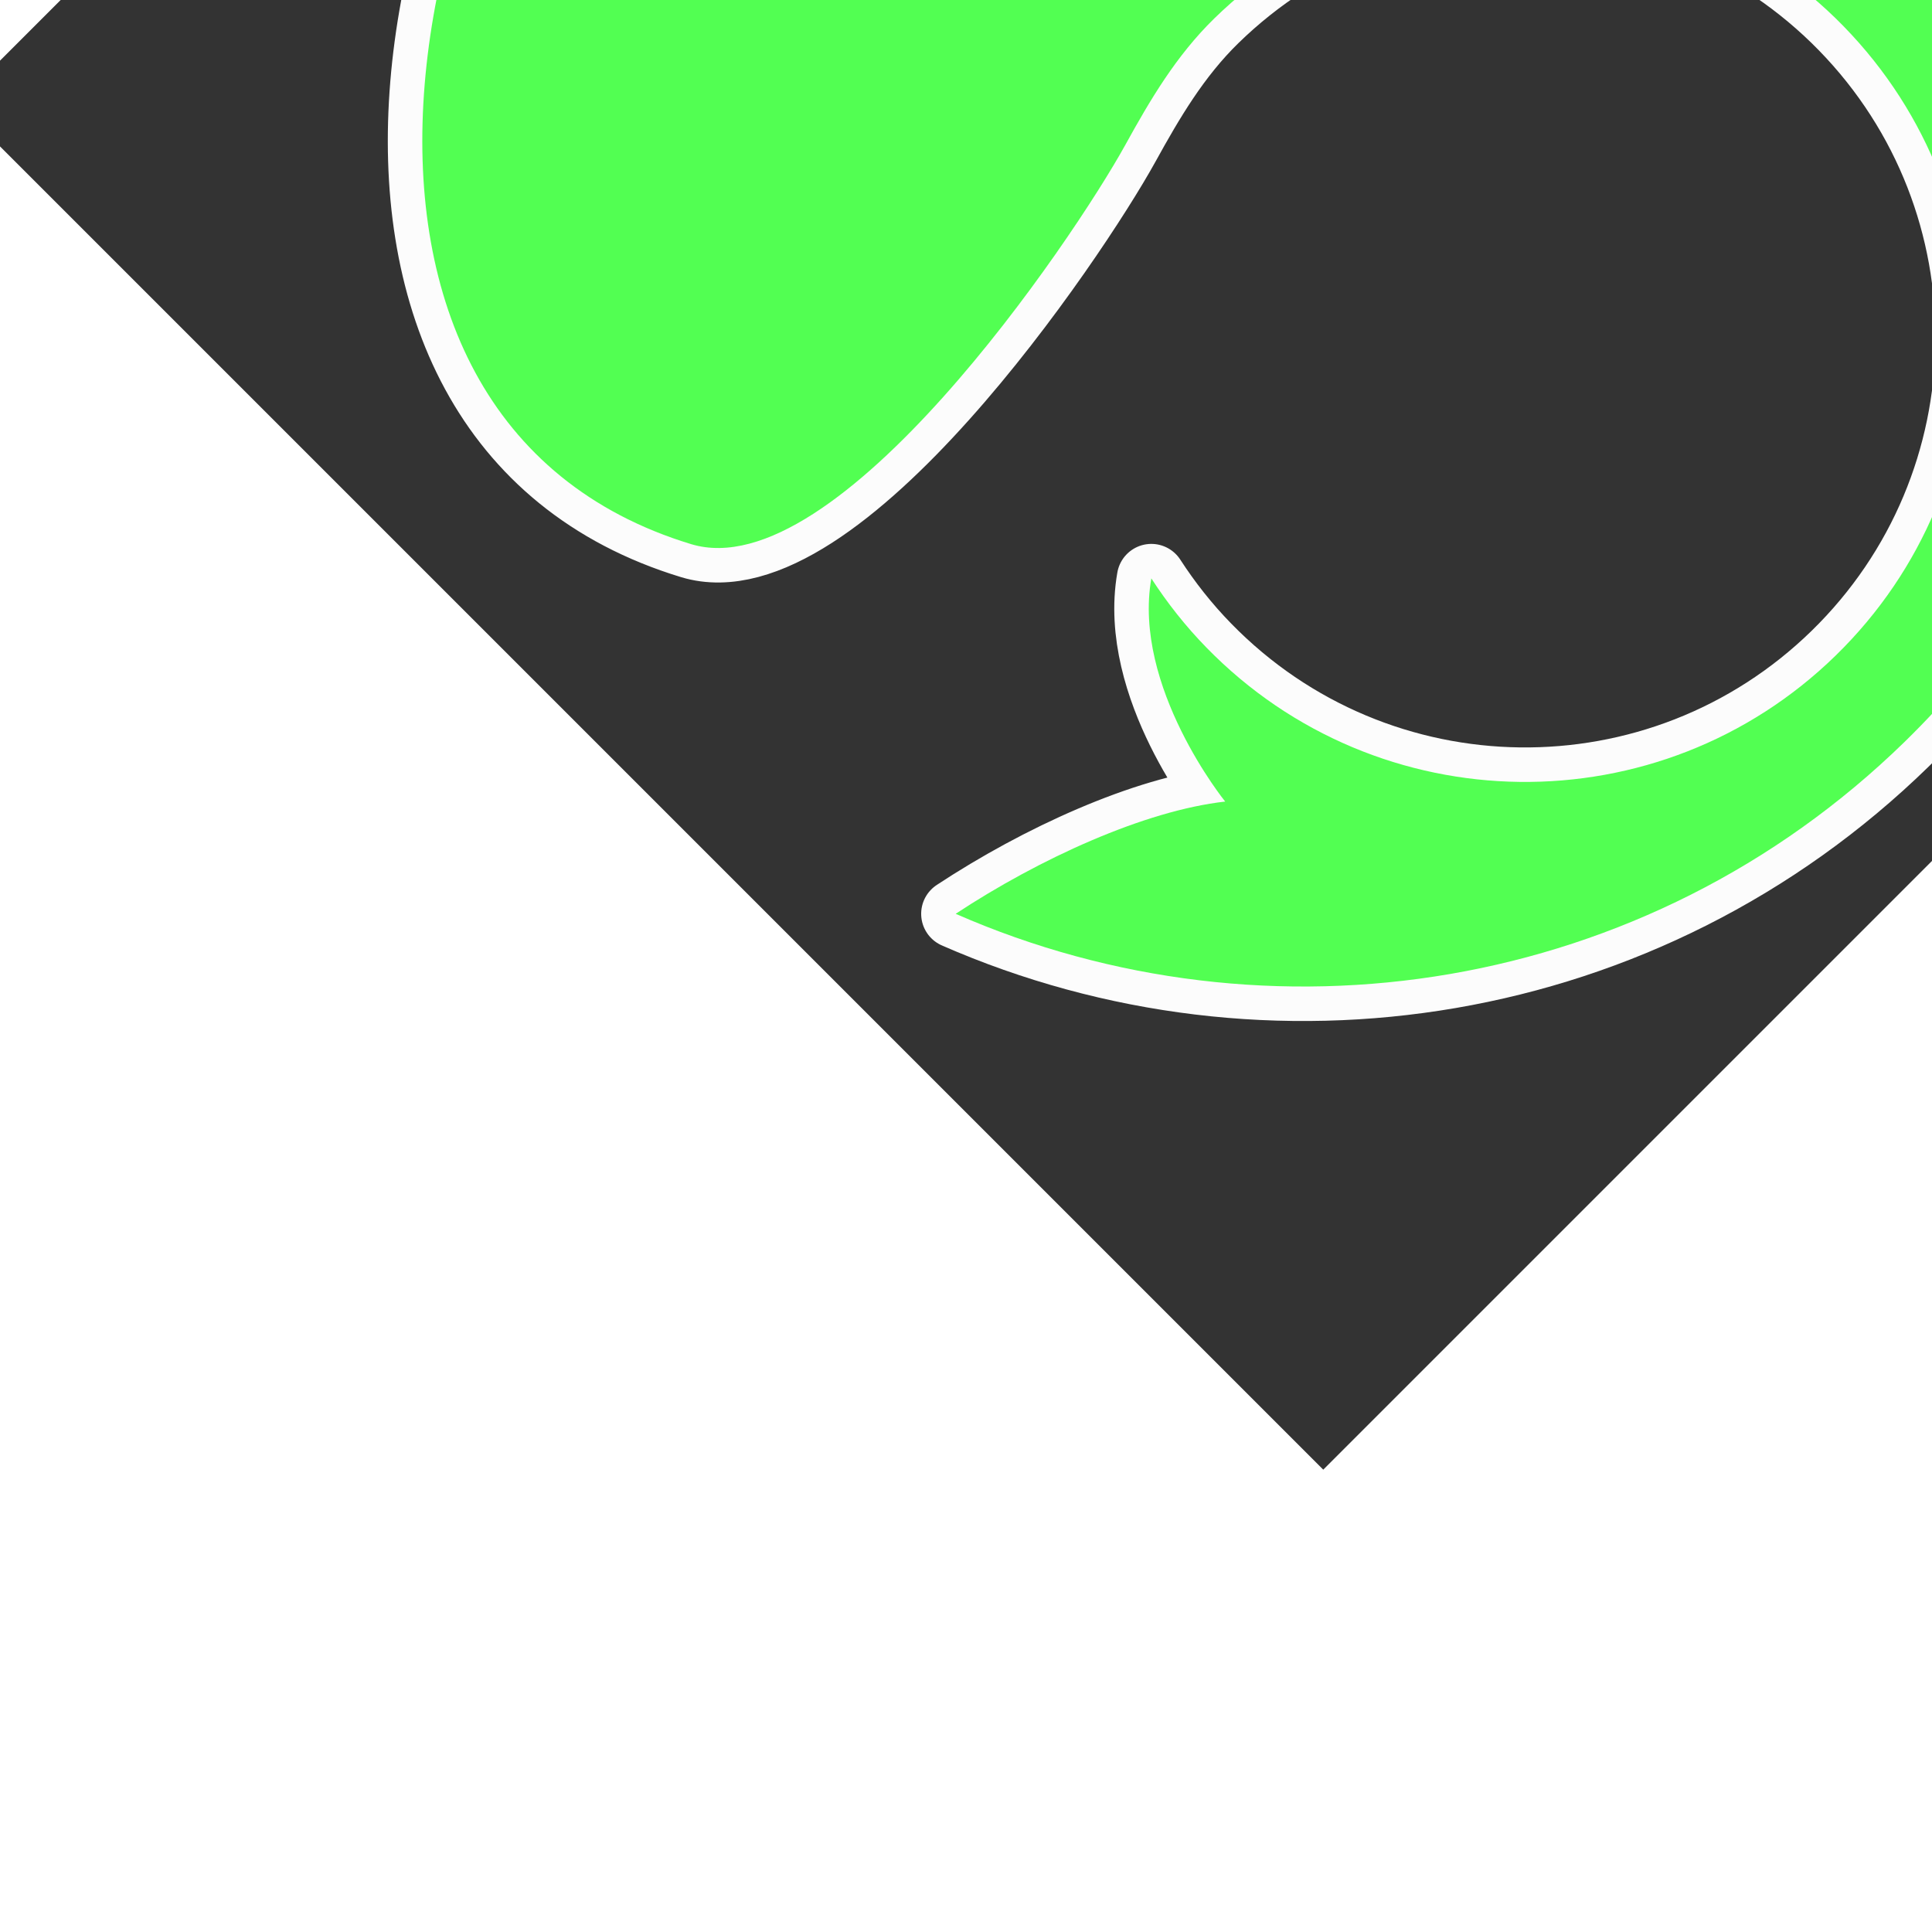
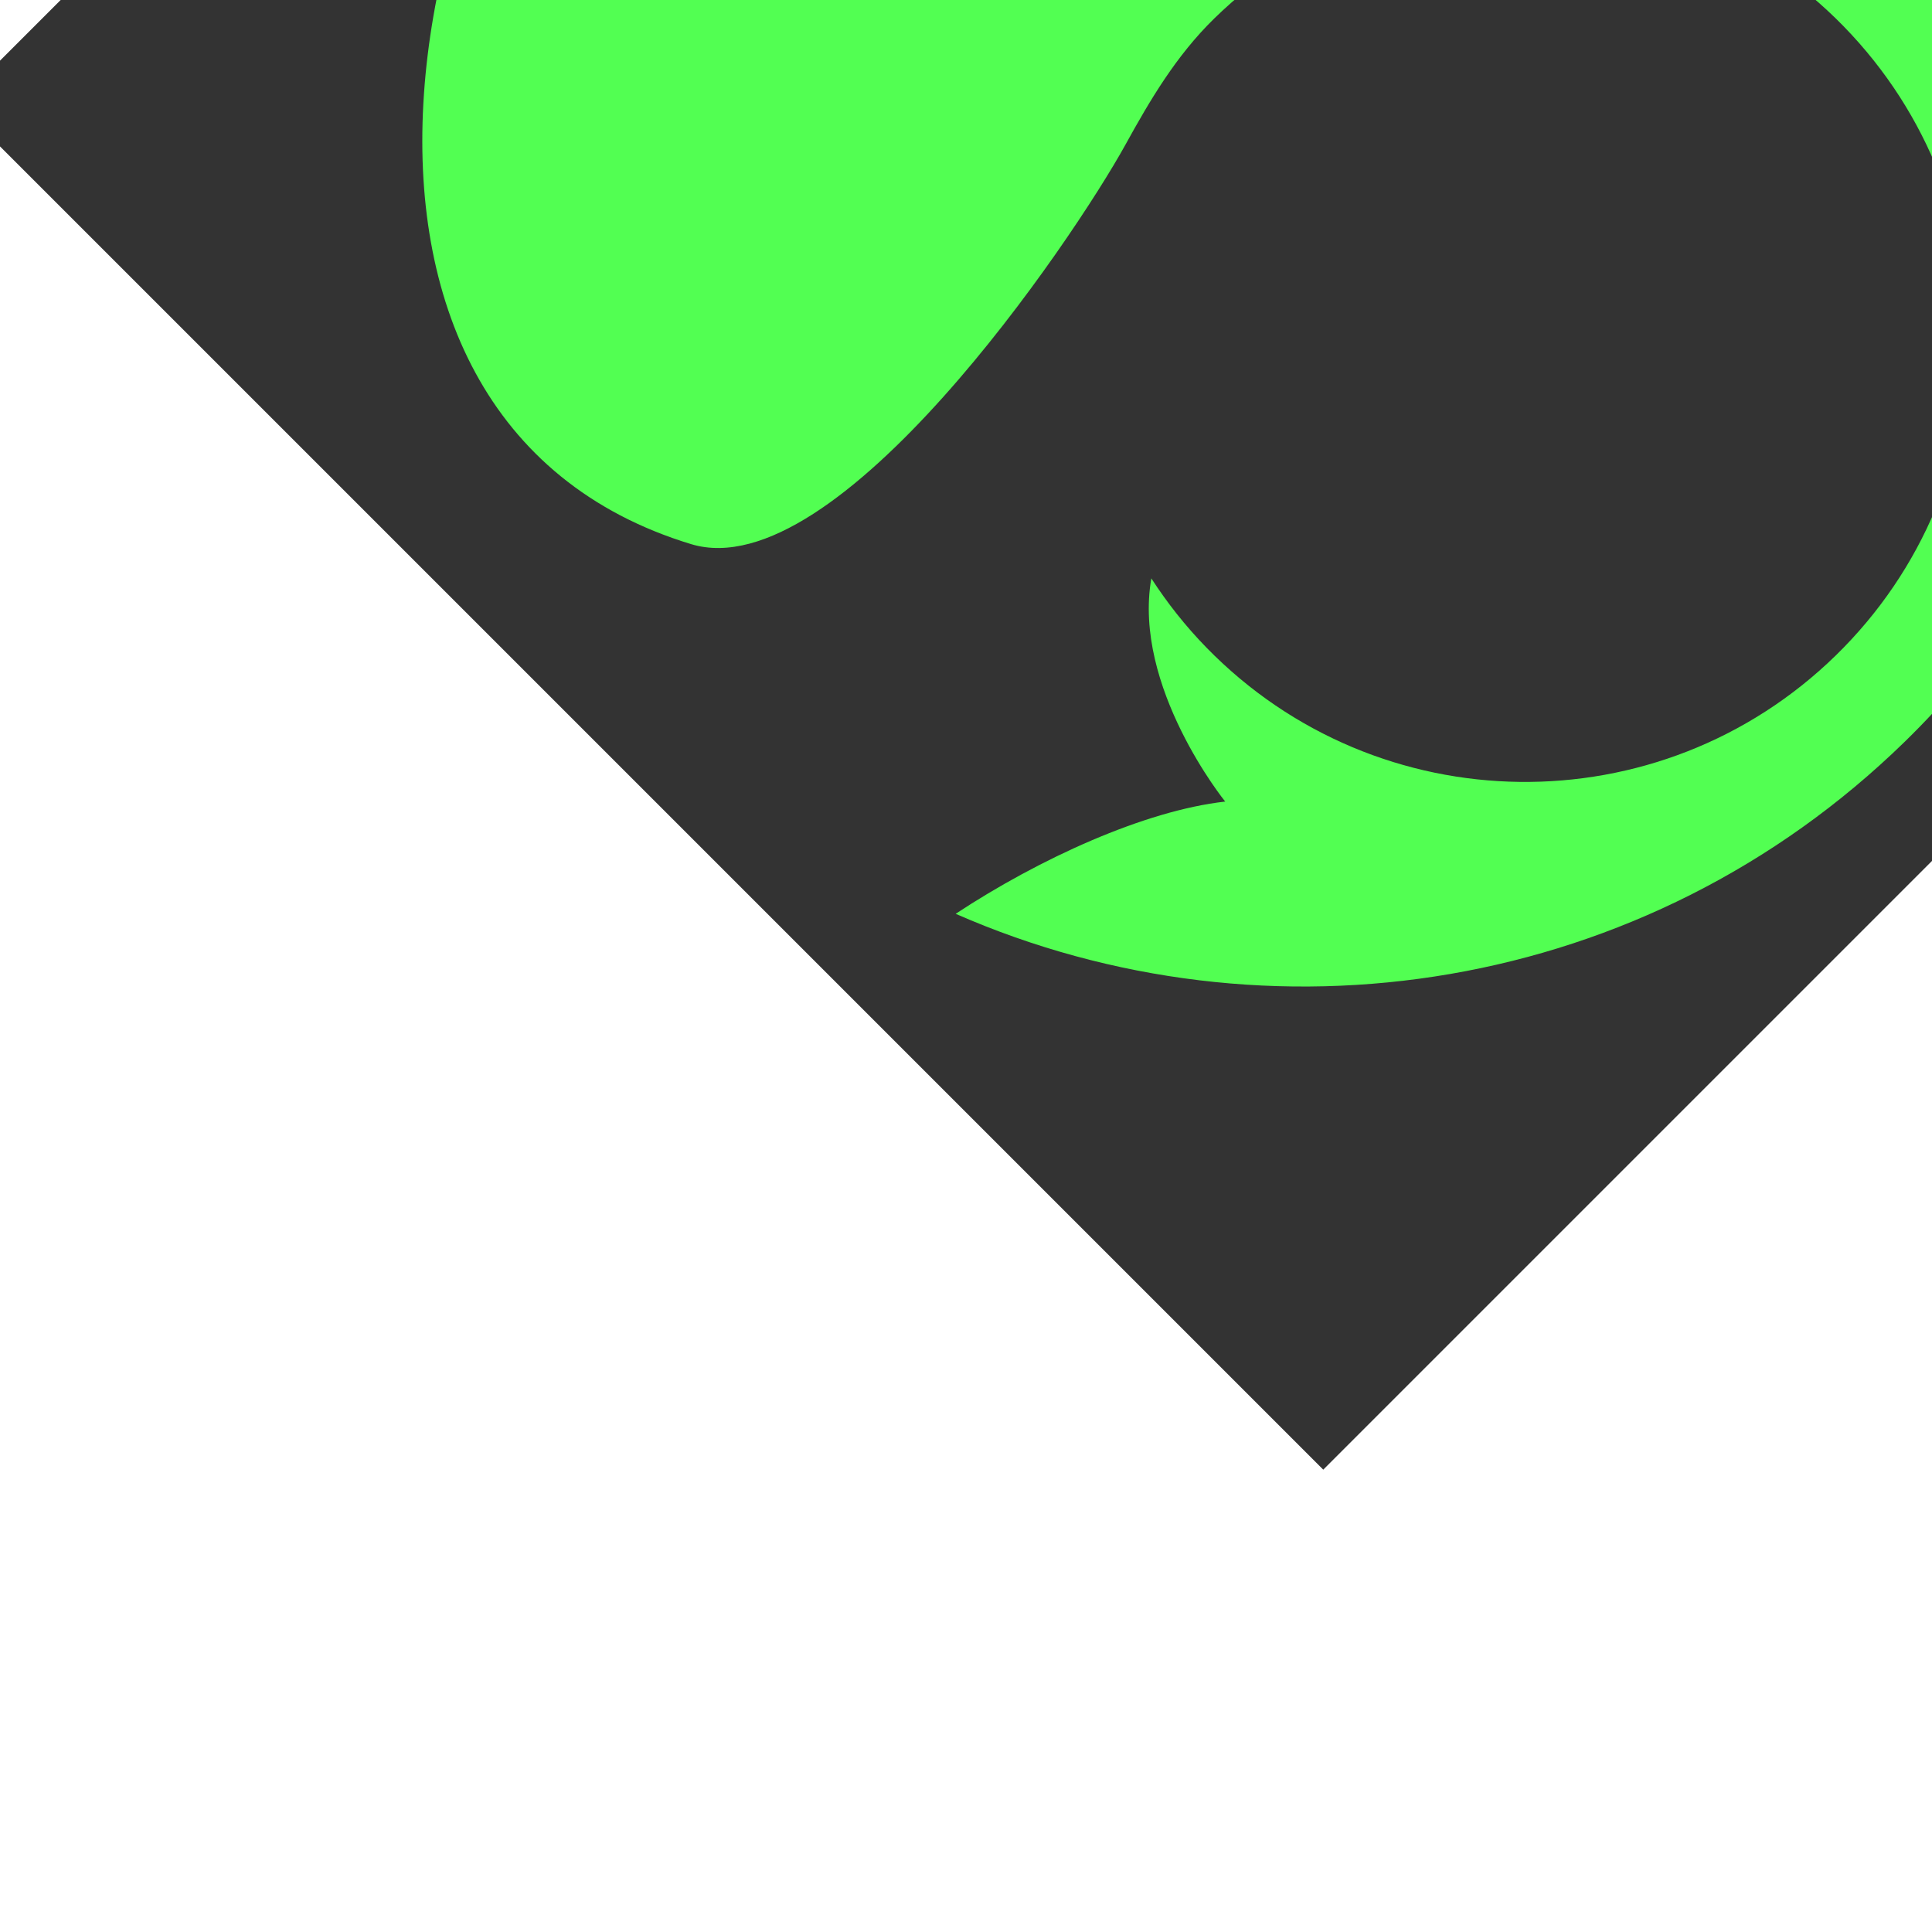
<svg xmlns="http://www.w3.org/2000/svg" fill="#52ff52" version="1.1" width="800px" height="800px" viewBox="-13.52 -13.52 252.29 252.29" xml:space="preserve" transform="matrix(1, 0, 0, 1, 0, 0)rotate(-45)" stroke="#52ff52" stroke-width="0.002">
  <rect x="-13.52" y="-13.52" width="252.29" height="252.29" fill="#333333" stroke="none" />
  <g stroke-width="0" />
  <g stroke-linecap="round" stroke-linejoin="round" stroke="#fcfcfc" stroke-width="9.01">
    <g>
      <g>
-         <path d="M110.17,0.008C52.789-0.708-12.765,45.589,13.568,94.932c9.401,17.611,63.313,7.173,76.967,3.236 c6.36-1.838,12.886-3.546,19.896-3.46c32.084,0.398,57.767,26.746,57.376,58.829c-0.402,32.09-26.74,57.772-58.83,57.376 c-32.089-0.396-57.771-26.734-57.373-58.829c0.047-3.938,0.508-7.779,1.3-11.485c-11.771,8.264-13.787,27.427-13.787,27.427 c-8.281-6.608-22.467-11.898-35.252-14.523c16.187,41.482,56.223,71.154,103.489,71.745 c62.196,0.774,113.247-49.013,114.027-111.202C222.15,51.842,172.358,0.789,110.17,0.008z" />
-       </g>
+         </g>
    </g>
  </g>
  <g>
    <g>
      <g>
        <path d="M110.17,0.008C52.789-0.708-12.765,45.589,13.568,94.932c9.401,17.611,63.313,7.173,76.967,3.236 c6.36-1.838,12.886-3.546,19.896-3.46c32.084,0.398,57.767,26.746,57.376,58.829c-0.402,32.09-26.74,57.772-58.83,57.376 c-32.089-0.396-57.771-26.734-57.373-58.829c0.047-3.938,0.508-7.779,1.3-11.485c-11.771,8.264-13.787,27.427-13.787,27.427 c-8.281-6.608-22.467-11.898-35.252-14.523c16.187,41.482,56.223,71.154,103.489,71.745 c62.196,0.774,113.247-49.013,114.027-111.202C222.15,51.842,172.358,0.789,110.17,0.008z" />
      </g>
    </g>
  </g>
</svg>